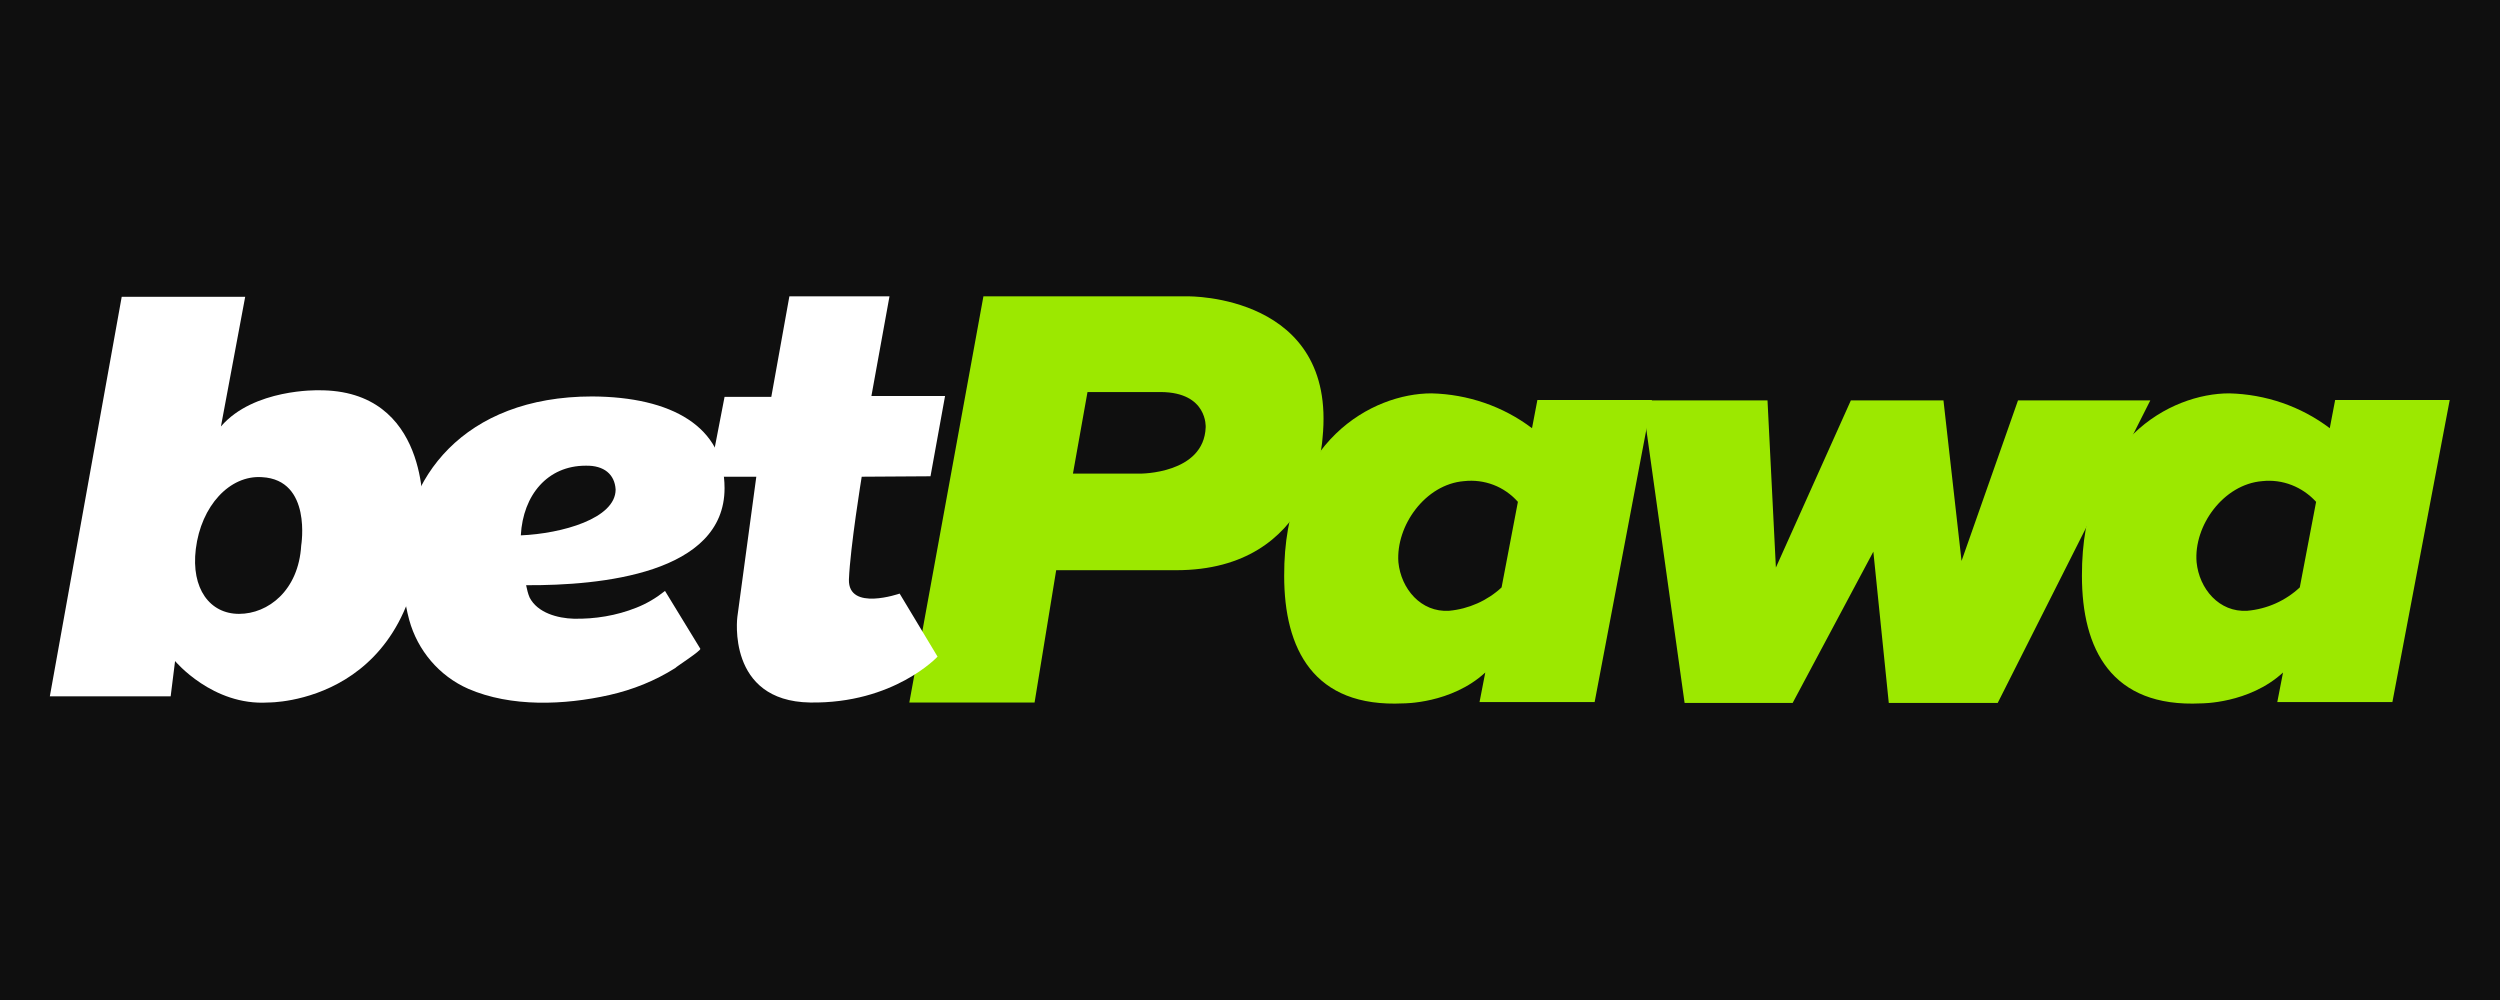
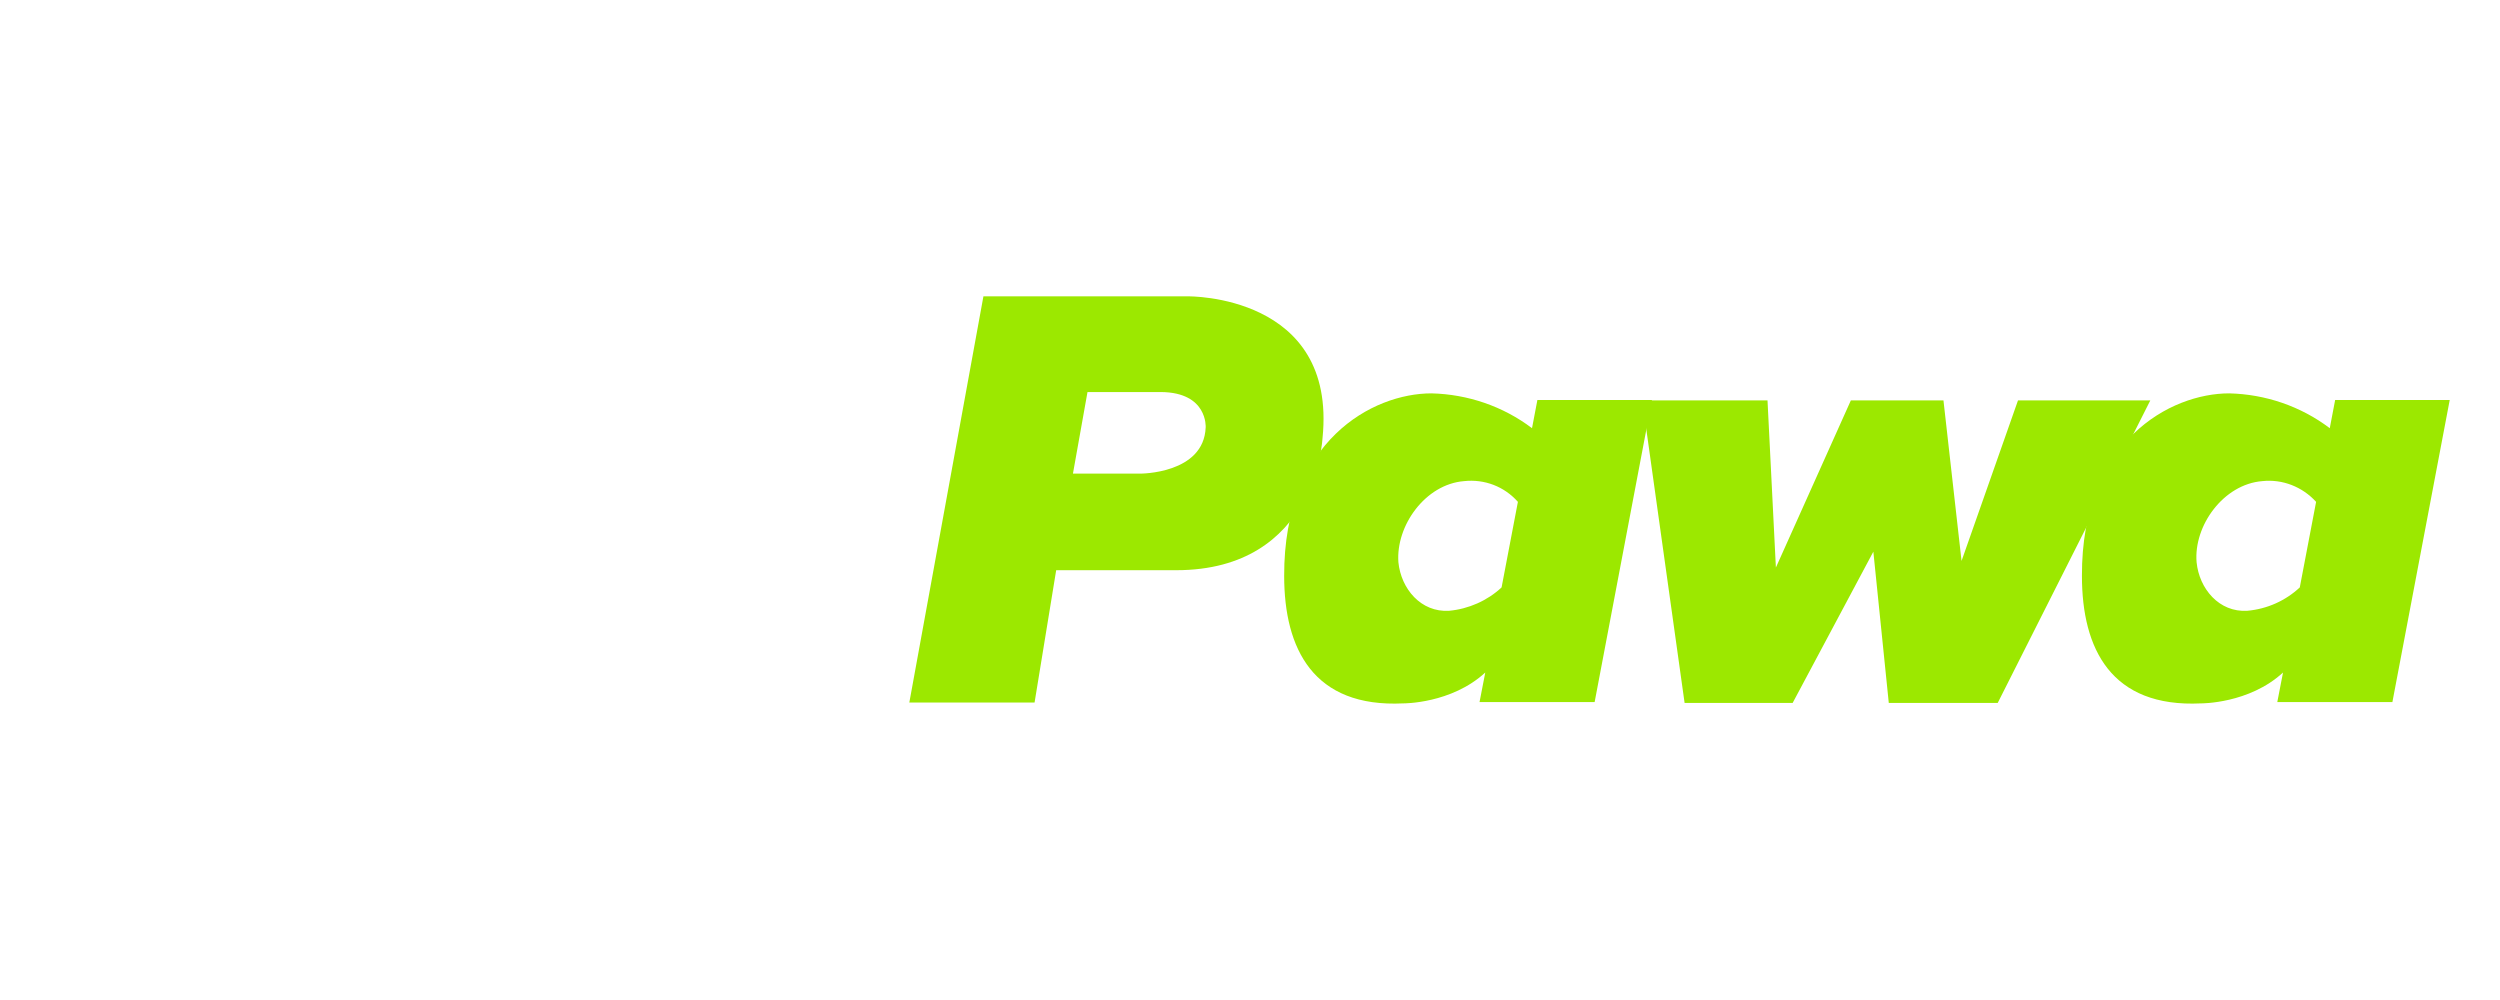
<svg xmlns="http://www.w3.org/2000/svg" version="1.1" id="Layer_1" x="0px" y="0px" viewBox="0 0 566.9 226.8" style="enable-background:new 0 0 566.9 226.8;" xml:space="preserve">
  <style type="text/css">
	.st0{fill:#0F0F0F;}
	.st1{fill:#9CE800;}
	.st2{fill:#FFFFFF;}
</style>
  <title>betpawa</title>
  <g id="Layer_2_1_">
-     <rect class="st0" width="566.9" height="226.8" />
-   </g>
+     </g>
  <g id="Layer_1_1_">
    <path class="st1" d="M273.4,96.9c-0.4,10.6-14.9,10.5-14.9,10.5h-15.2l3.3-18.5h16.7C273.9,89,273.4,96.9,273.4,96.9L273.4,96.9z    M269.4,67.2h-46.4l-16.8,92.1h28.4l4.9-30h27.2c31.8,0,33.2-30,33.2-30C303.2,66.7,269.4,67.2,269.4,67.2L269.4,67.2z" />
-     <path class="st2" d="M68.3,123.7c-0.6,10.2-7.5,15.5-14.1,15.5s-10.9-5.7-9.8-14.7c1.2-9.8,7.7-16.8,15-16.3   C70.8,108.8,68.3,123.7,68.3,123.7z M72.2,88.5c0,0-14.7-0.4-22.1,8.2l5.5-29.4H27.6l-16.3,90.6h27.4l1-8c0,0,8.5,10.2,21.1,9.4   c0,0,34.9,0.5,35.1-43.4C95.8,116,97.5,88.3,72.2,88.5L72.2,88.5z" />
-     <path class="st2" d="M132.8,105.6c-8.6,0-14.2,6.6-14.7,15.8c9.3-0.4,21.5-3.8,21.5-10.4C139.4,107.6,137,105.5,132.8,105.6   L132.8,105.6z M164.3,110.7c0,19.4-28.1,22.1-45,22c0.2,0.9,0.4,1.9,0.8,2.8c1.8,3.5,6.4,4.7,10,4.8c4.8,0.1,9.7-0.7,14.2-2.5   c2.3-0.9,4.5-2.2,6.5-3.8l8,13.1c0.3,0.4-5.5,4.1-5.7,4.4c-4.6,2.9-9.6,4.9-14.9,6.1c-10.2,2.3-22.3,2.8-32-1.4   c-6.6-2.9-11.5-8.7-13.4-15.6c-1.1-4.1-1.6-8.3-1.6-12.5c0-19.4,13.8-38.2,43.1-38.2C152.3,90,164.3,96.7,164.3,110.7L164.3,110.7z   " />
-     <path class="st2" d="M201.7,67.2H179L174.9,90h-10.6l-3.5,18.1h10.7l-4.3,31.8c0,0-2.5,19.1,16.5,19.4s28.9-10.4,28.9-10.4   l-8.6-14.3c0,0-11.7,4.1-11.5-3.2c0.3-7.4,2.9-23.3,2.9-23.3L211,108l3.3-18.2h-16.7L201.7,67.2z" />
+     <path class="st2" d="M68.3,123.7c-0.6,10.2-7.5,15.5-14.1,15.5s-10.9-5.7-9.8-14.7c1.2-9.8,7.7-16.8,15-16.3   C70.8,108.8,68.3,123.7,68.3,123.7z M72.2,88.5c0,0-14.7-0.4-22.1,8.2l5.5-29.4H27.6l-16.3,90.6h27.4c0,0,8.5,10.2,21.1,9.4   c0,0,34.9,0.5,35.1-43.4C95.8,116,97.5,88.3,72.2,88.5L72.2,88.5z" />
    <polygon class="st1" points="400.8,90.8 372.4,90.8 382,159.4 406.5,159.4 424.8,125.1 428.3,159.4 453,159.4 487.6,90.8    457.6,90.8 444.8,127.2 440.7,90.8 419.7,90.8 402.7,128.7 400.8,90.8  " />
    <path class="st1" d="M509.6,138.5c-6.4,0.4-10.9-5-11.5-11c-0.7-8.3,6.1-17.7,14.9-18.4c4.6-0.5,9.1,1.3,12.2,4.7l-3.7,19.4   C518.3,136.2,514.1,138.1,509.6,138.5z M529.5,90.8l-1.2,6.3c-6.6-5-14.6-7.7-22.8-7.9c-13.3,0-33.5,10.7-33.4,41.4   c0,16.5,6.6,29.9,27,28.9c0,0,10.9,0.1,18.6-7l-1.3,6.7h26.1l13-68.5H529.5z M328.6,138.5c-6.4,0.4-10.9-5-11.5-11   c-0.6-8.3,6.1-17.7,14.9-18.4c4.6-0.5,9.1,1.2,12.2,4.7l-3.7,19.4C337.3,136.2,333,138.1,328.6,138.5L328.6,138.5z M348.6,90.8   l-1.2,6.3c-6.6-5-14.6-7.7-22.8-7.9c-13.3,0-33.5,10.7-33.4,41.4c0,16.5,6.6,29.9,27,28.9c0,0,10.9,0.1,18.6-7l-1.3,6.7h26.1   l13-68.5H348.6z" />
  </g>
</svg>